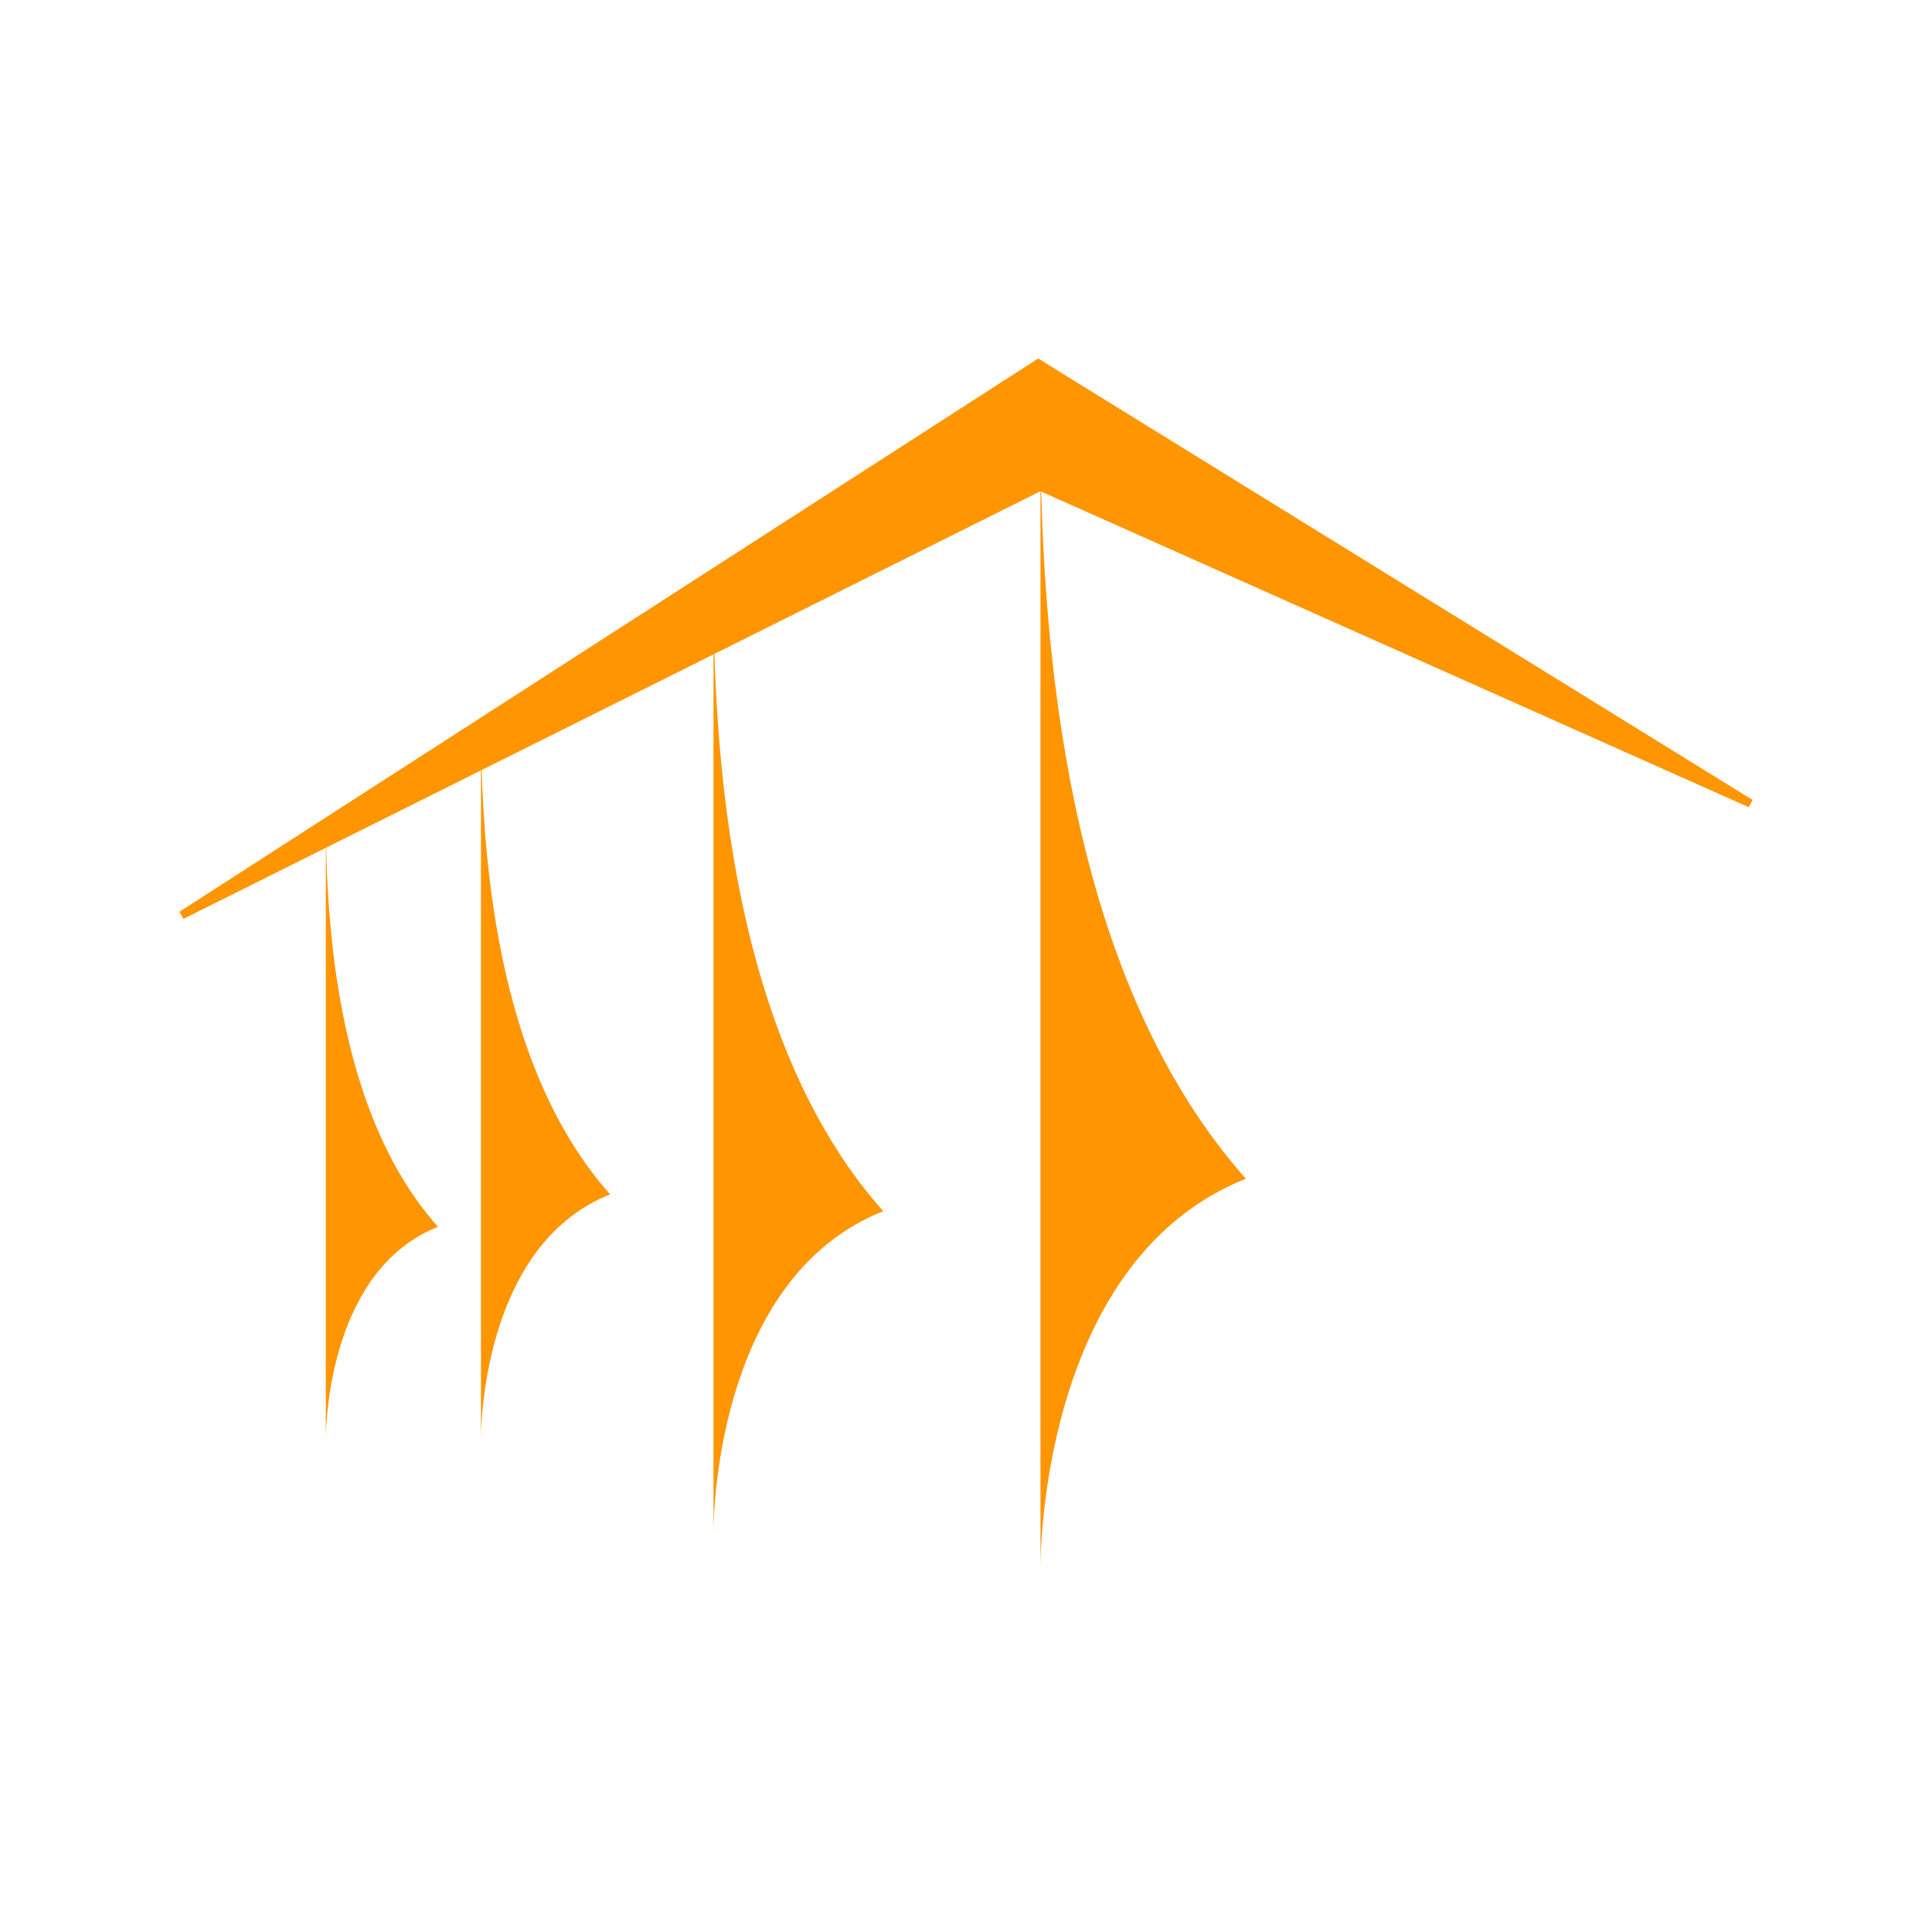
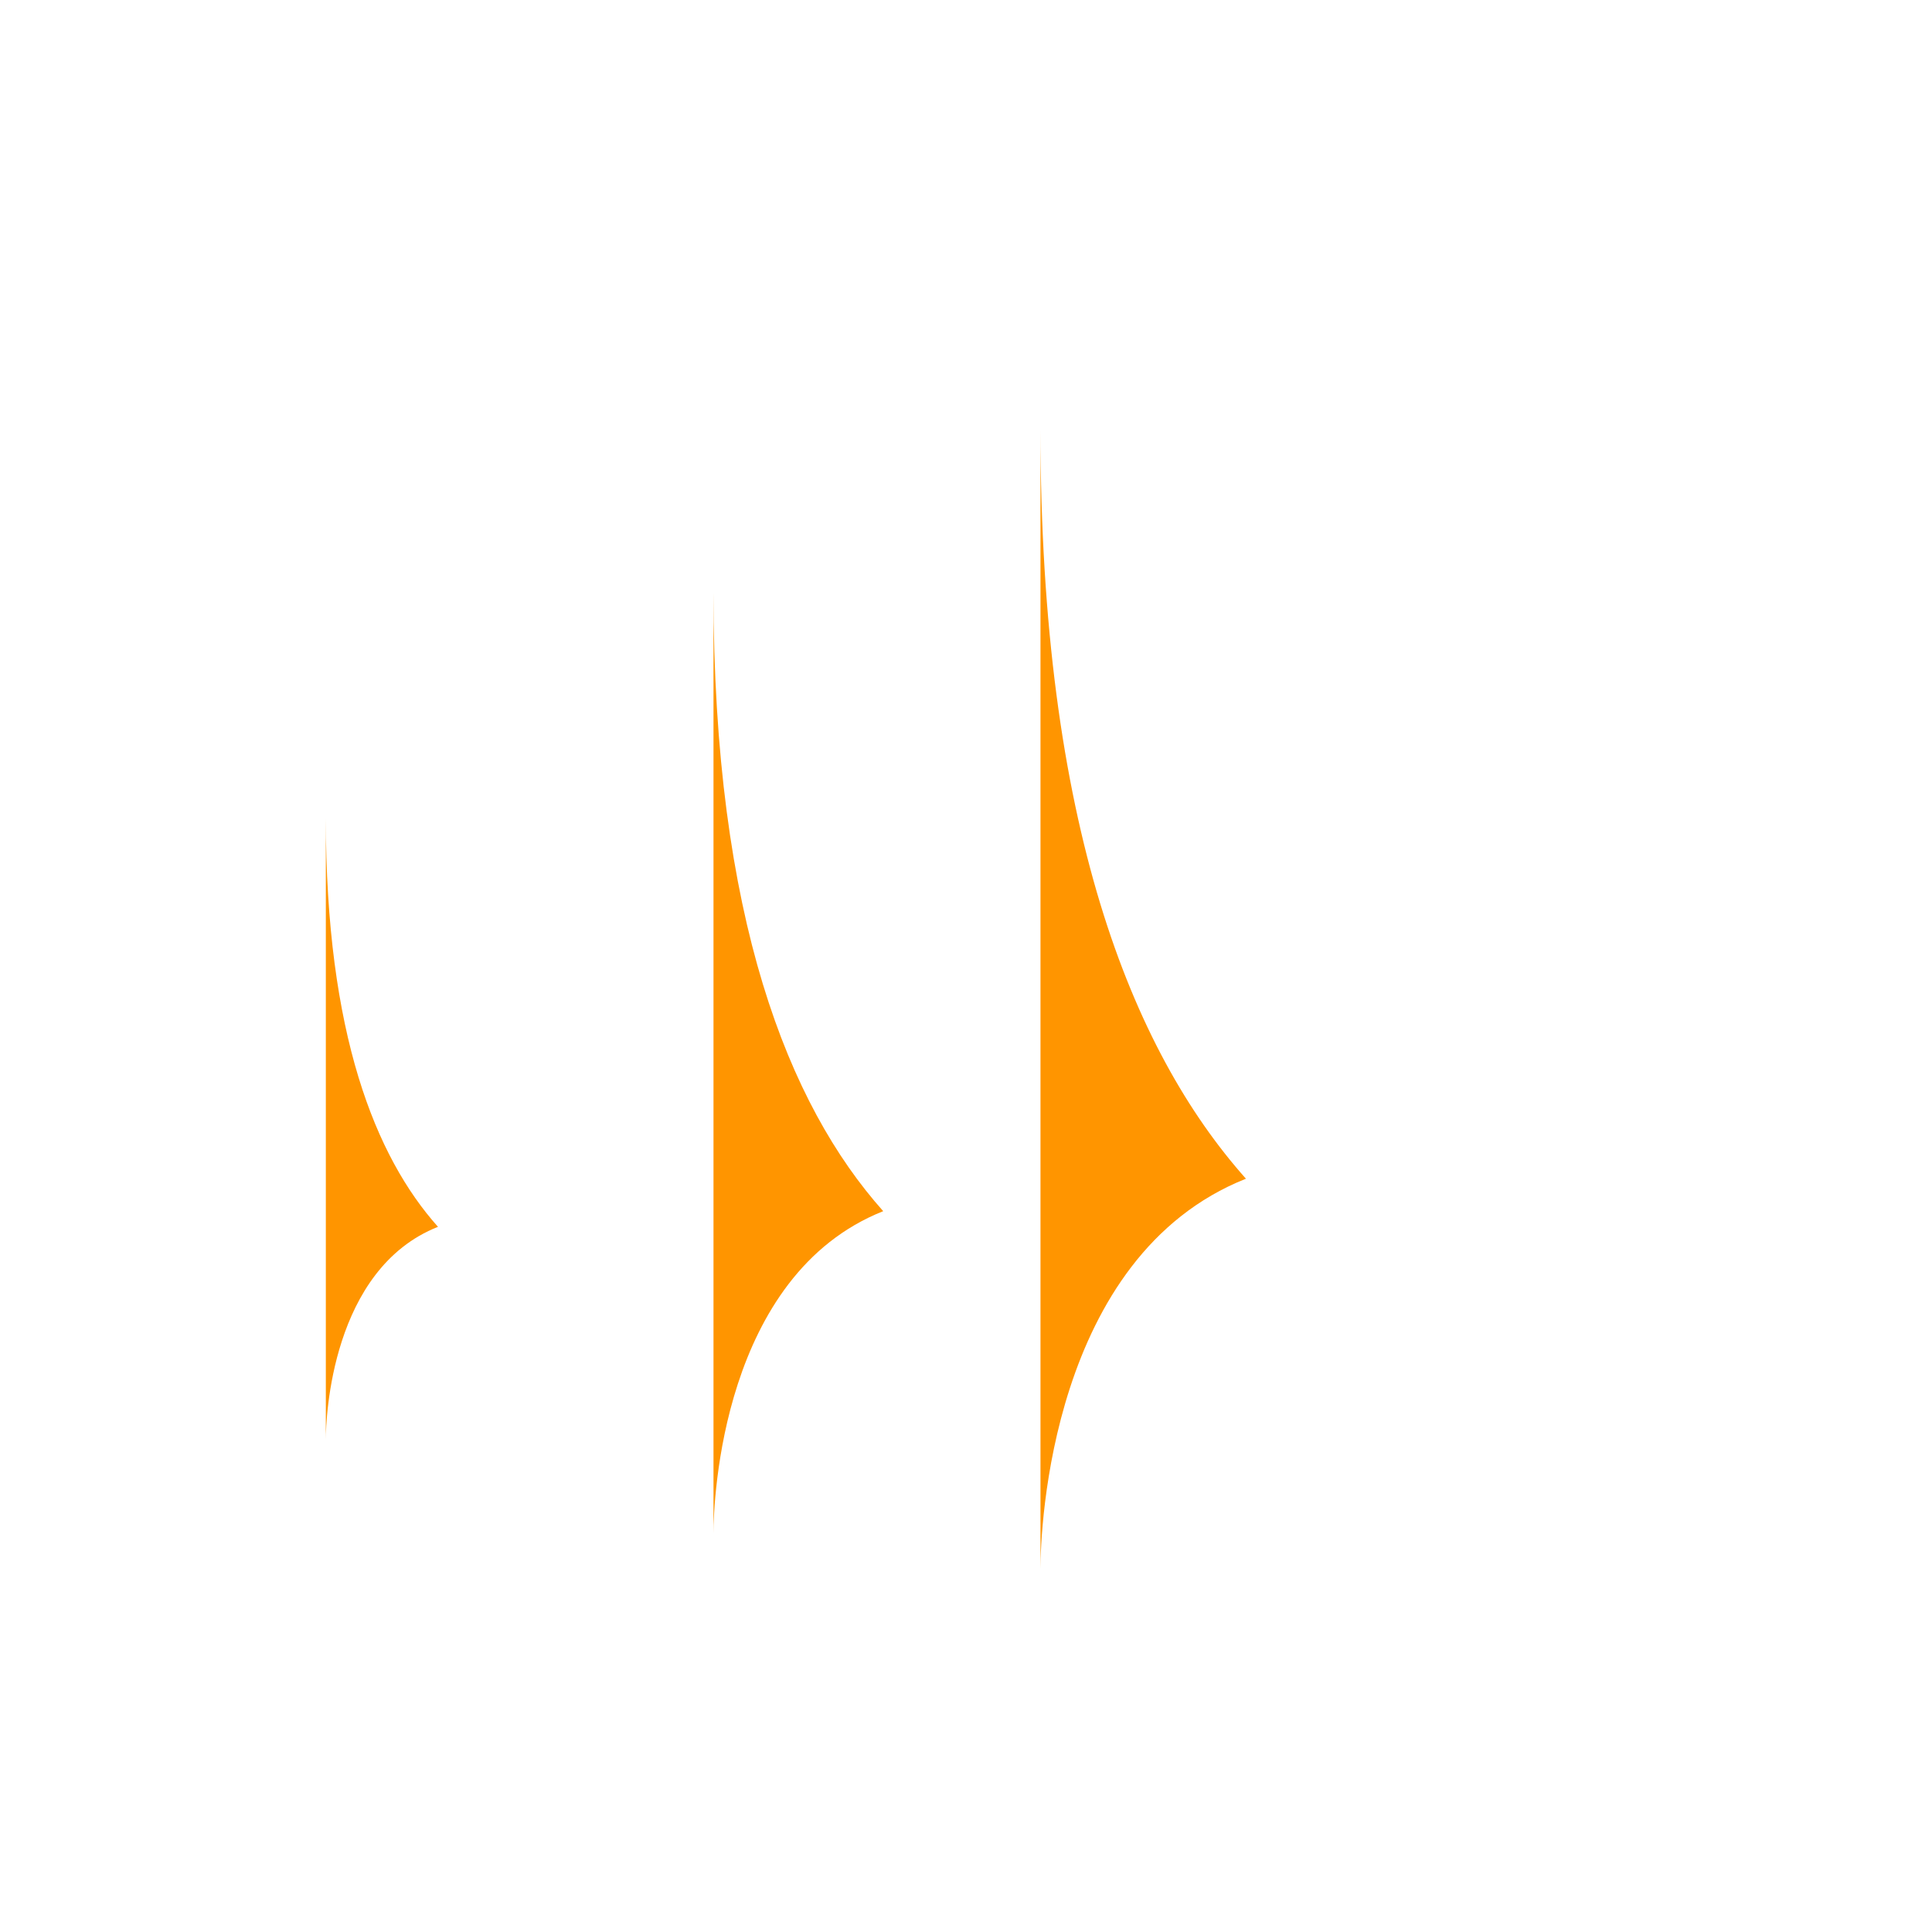
<svg xmlns="http://www.w3.org/2000/svg" id="Camada_1" data-name="Camada 1" viewBox="0 0 200 200">
  <defs>
    <style>.cls-1{fill:#ff9500;}</style>
  </defs>
  <path class="cls-1" d="M107.71,44.45V162.38c0-4.11,1.05-32.32,21.27-40.36-11.87-13.33-21.27-36.77-21.27-77.57Zm0,117.93v0Zm0,.51Z" />
  <path class="cls-1" d="M33.73,84.7V149c0-2.24.58-17.63,11.61-22C38.86,119.74,33.73,107,33.73,84.7Zm0,64.33v0Zm0,.28Z" />
-   <path class="cls-1" d="M49.79,74.89V149c0-2.59.66-20.31,13.37-25.36-7.47-8.38-13.37-23.1-13.37-48.74Zm0,74.1v0Zm0,.32Z" />
  <path class="cls-1" d="M73.86,61.31v97.4c0-3.4.87-26.69,17.57-33.33-9.81-11-17.57-30.37-17.57-64.07Zm0,97.4v0Zm0,.42Z" />
-   <polygon class="cls-1" points="18.57 94.39 104.57 38.98 107.48 37.11 110.36 38.9 181.43 82.81 181.03 83.56 104.74 49.53 110.53 49.44 18.99 95.12 18.57 94.39" />
</svg>